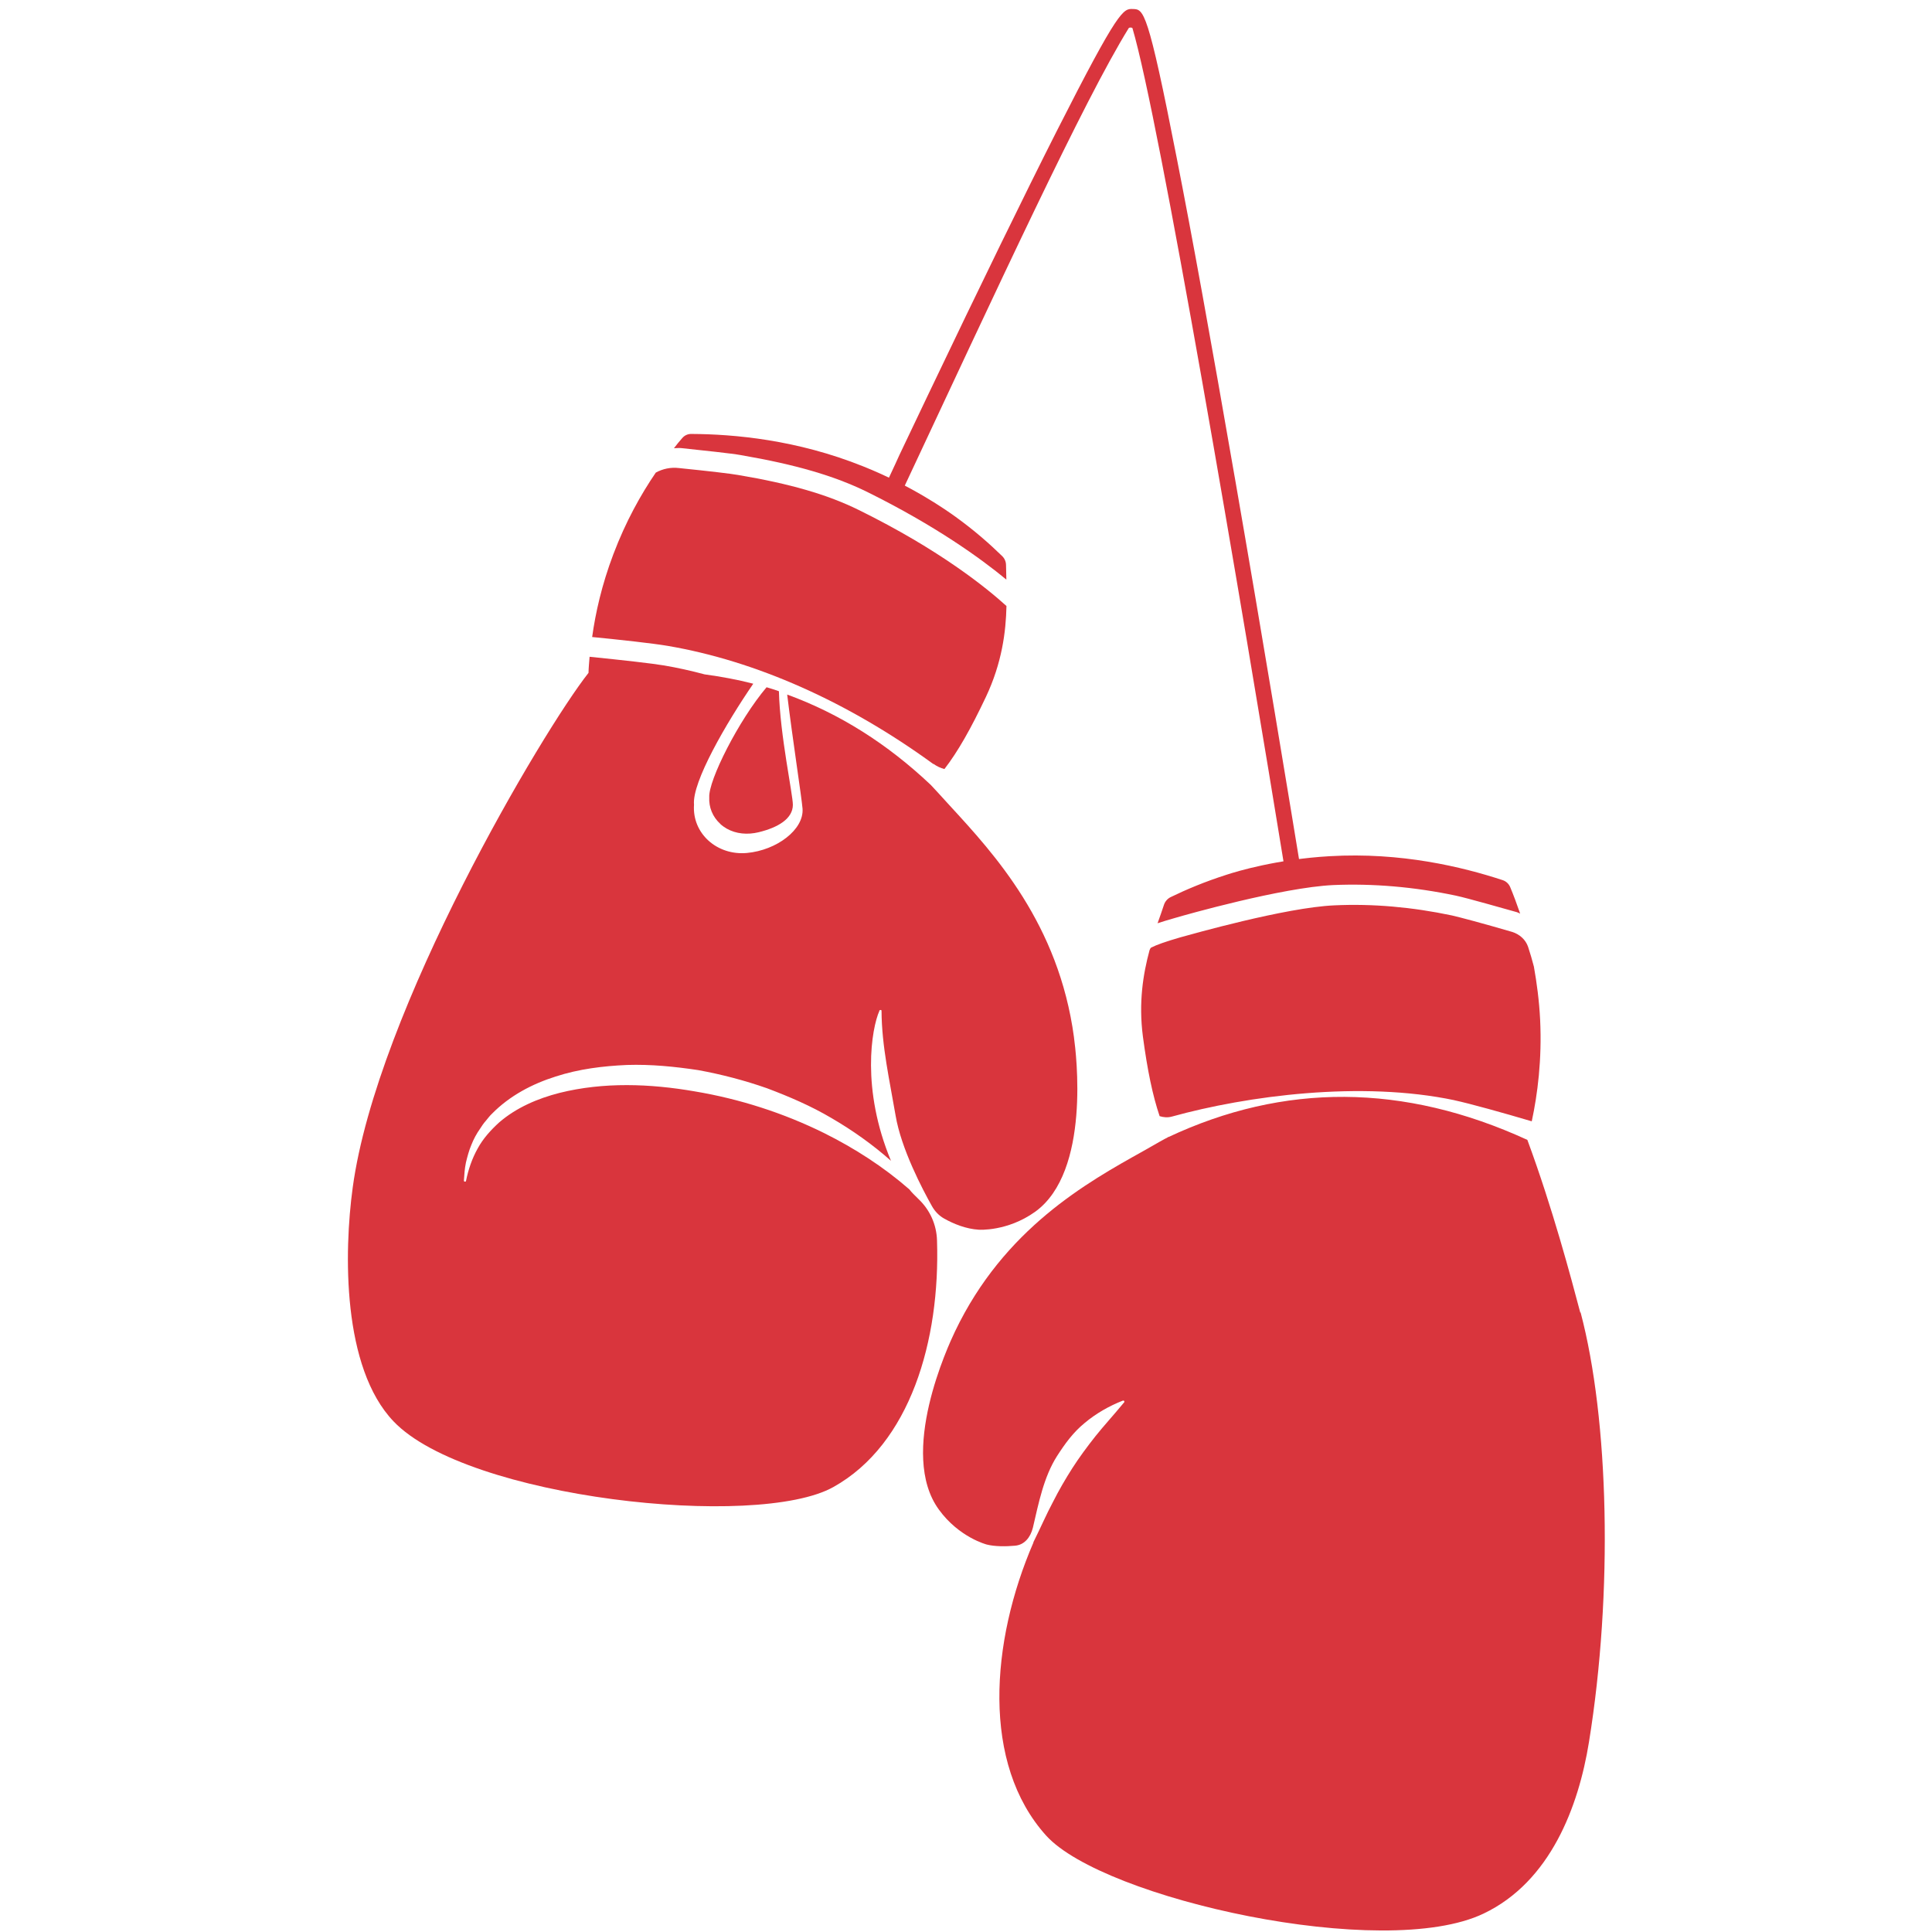
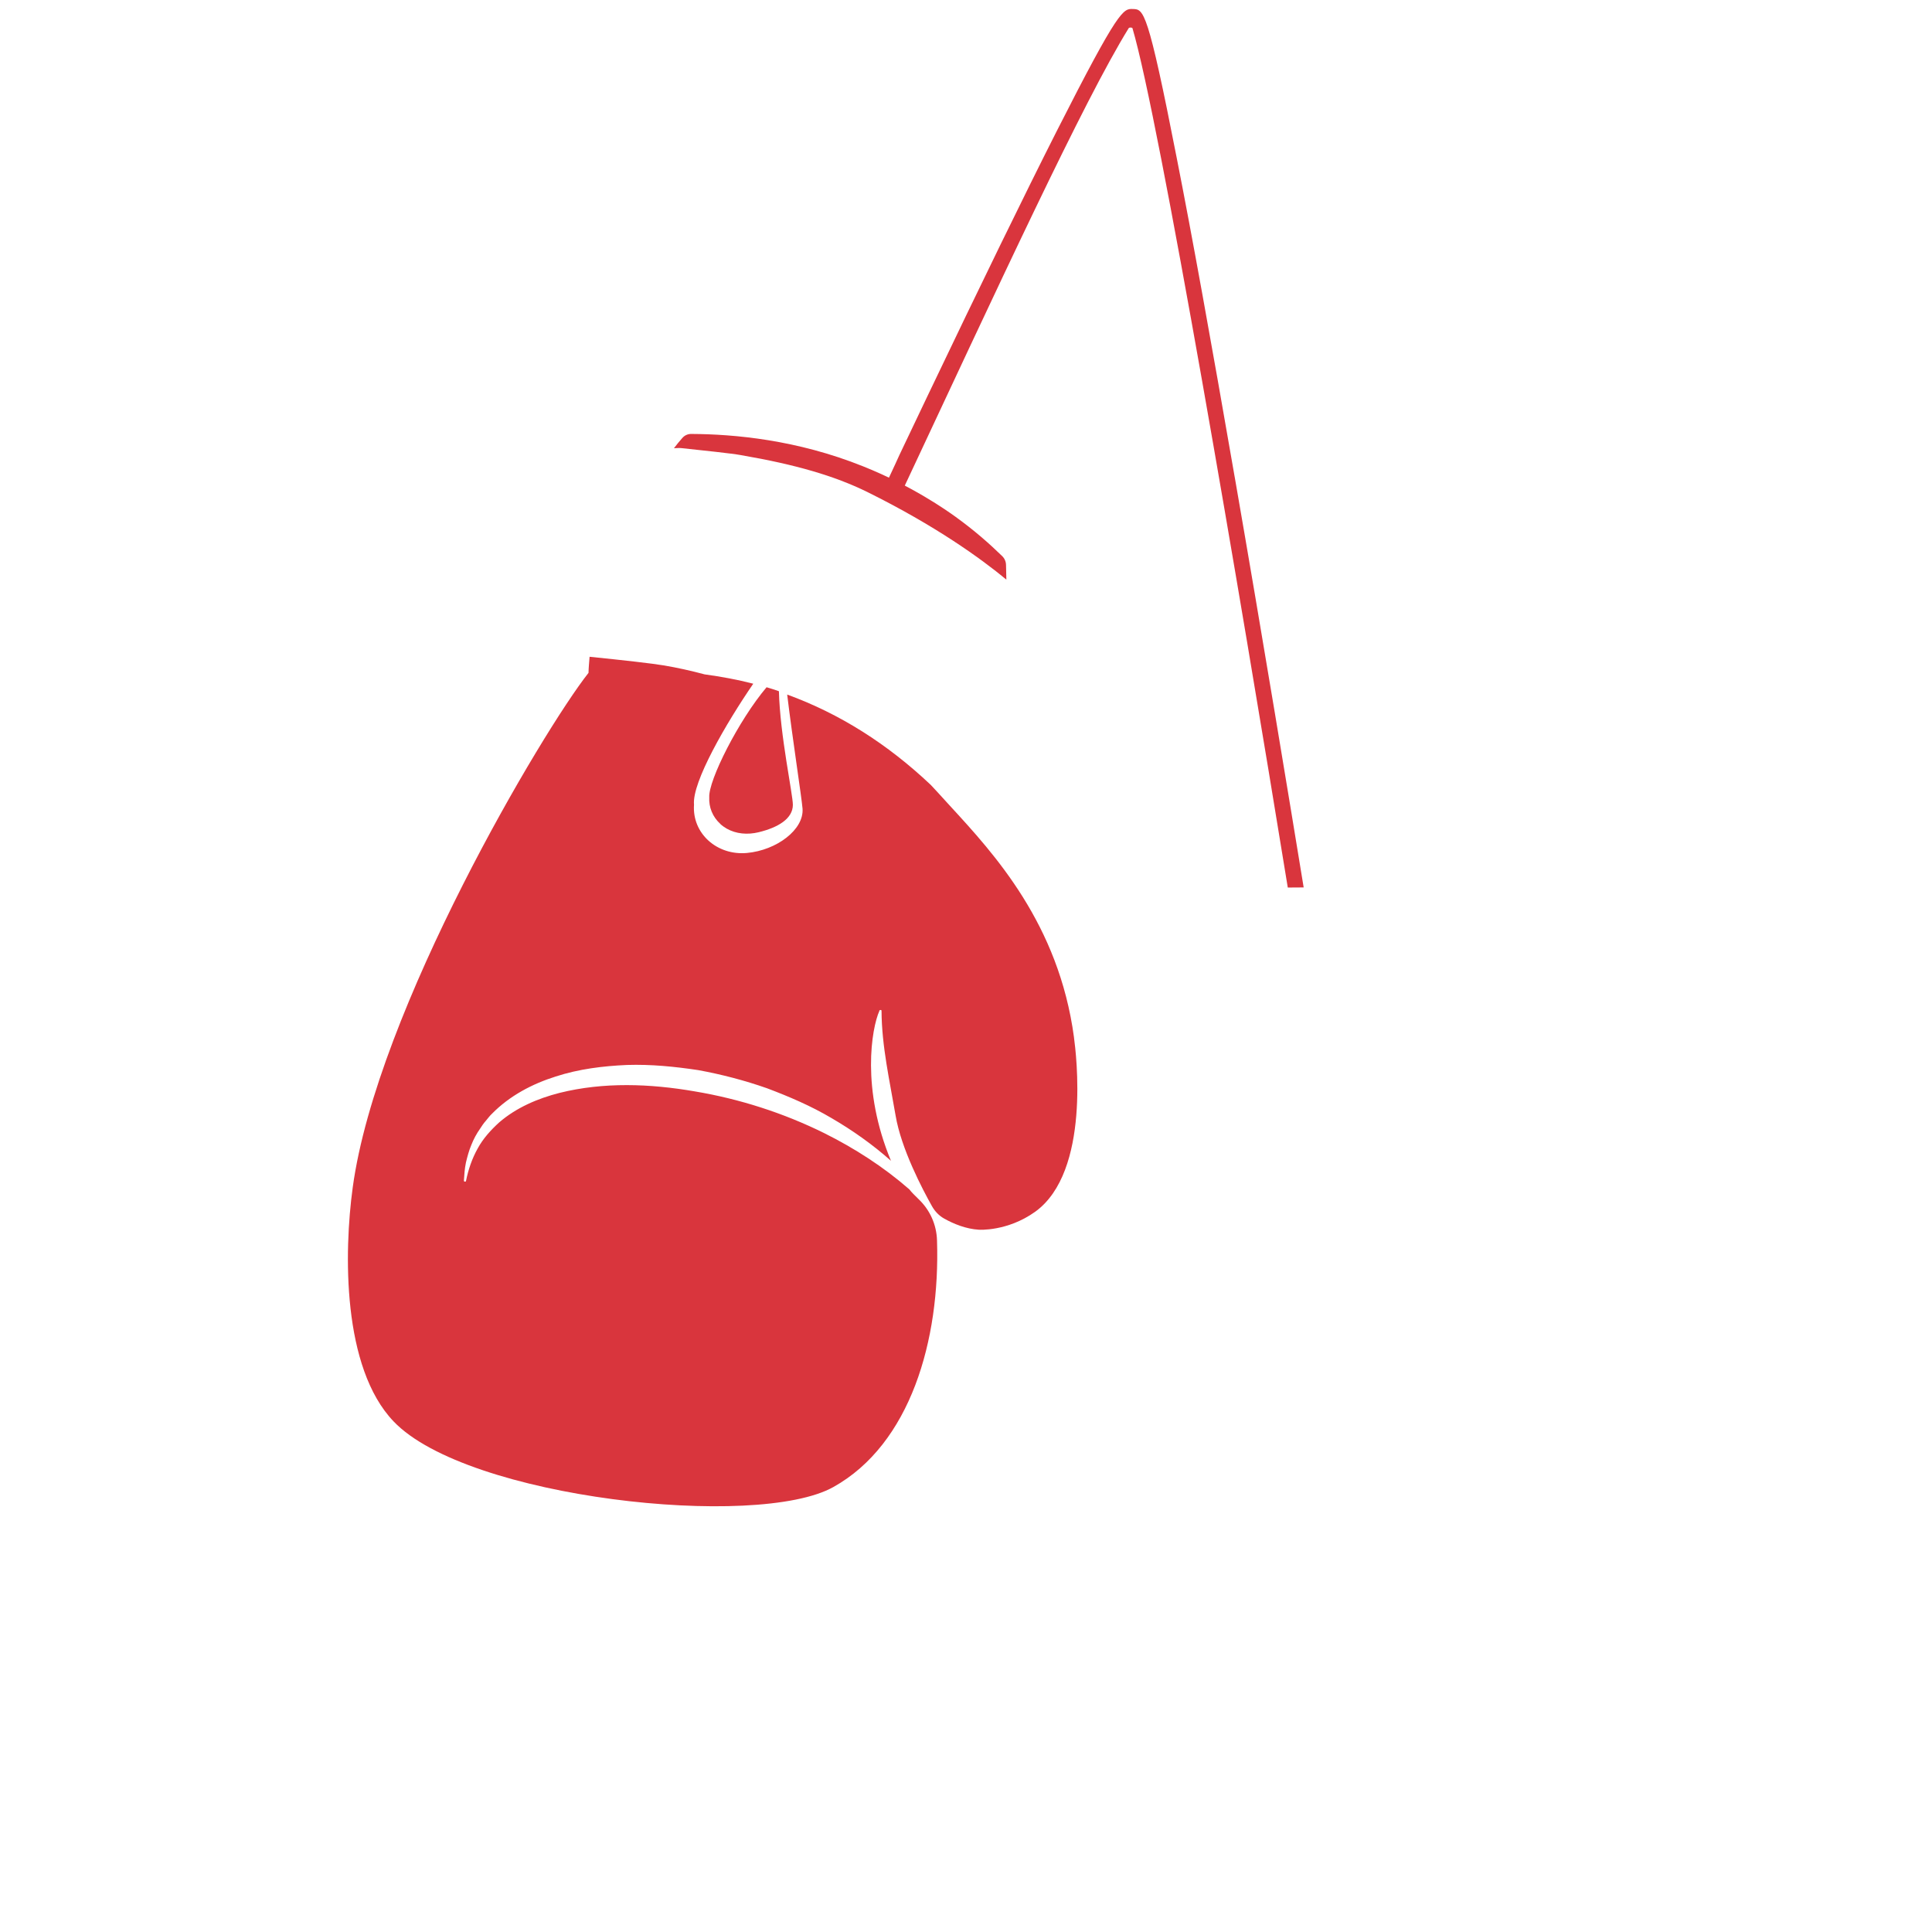
<svg xmlns="http://www.w3.org/2000/svg" width="18" height="18" viewBox="0 0 18 18" fill="none">
  <g clip-path="url(#clip0_638_4468)">
    <path d="M11.504 4.448C11.286 3.191 11.105 2.189 10.963 1.47C10.693 0.089 10.655 0.087 10.556 0.084C10.465 0.08 10.425 0.079 9.846 1.22C9.545 1.815 9.141 2.643 8.644 3.684C8.217 4.578 8.515 3.954 8.199 4.629C8.249 4.635 8.268 4.655 8.346 4.703C9.317 2.63 10.095 0.944 10.516 0.262C10.522 0.254 10.548 0.255 10.551 0.263C10.801 1.108 11.549 5.513 11.998 8.269C12.046 8.269 12.097 8.268 12.146 8.268C12.02 7.498 11.768 5.966 11.504 4.447L11.504 4.448Z" fill="#D9353D" />
-     <path d="M10.784 8.604C10.806 8.542 10.827 8.484 10.844 8.431C10.854 8.4 10.876 8.374 10.905 8.359C11.049 8.289 11.223 8.215 11.43 8.149C11.521 8.119 11.898 8.005 12.388 7.977C13.054 7.938 13.625 8.077 14 8.2C14.033 8.211 14.058 8.235 14.071 8.267C14.101 8.339 14.132 8.422 14.163 8.512C14.154 8.508 14.145 8.503 14.134 8.499C14.029 8.47 13.675 8.368 13.562 8.344C13.177 8.263 12.792 8.23 12.42 8.246C11.943 8.269 11.046 8.523 10.945 8.553C10.88 8.571 10.827 8.588 10.784 8.602V8.604ZM13.551 10.251C13.692 10.281 14.015 10.371 14.271 10.447C14.325 10.196 14.367 9.873 14.349 9.499C14.34 9.322 14.318 9.158 14.291 9.006C14.275 8.944 14.257 8.883 14.237 8.822C14.215 8.756 14.159 8.704 14.087 8.682C13.813 8.602 13.598 8.545 13.527 8.529C13.157 8.451 12.789 8.418 12.431 8.435C11.976 8.455 11.096 8.706 10.997 8.733C10.856 8.774 10.777 8.802 10.724 8.829C10.717 8.835 10.713 8.846 10.71 8.853C10.65 9.075 10.607 9.34 10.648 9.656C10.69 9.971 10.739 10.207 10.804 10.399C10.84 10.41 10.878 10.414 10.918 10.403C11.62 10.209 12.682 10.067 13.553 10.251H13.551ZM10.881 10.595C10.883 10.595 10.885 10.595 10.887 10.593C10.885 10.593 10.883 10.593 10.88 10.593L10.881 10.595ZM14.723 12.229C14.638 11.908 14.466 11.258 14.23 10.62C13.076 10.091 11.96 10.089 10.883 10.595C10.849 10.611 10.773 10.655 10.652 10.724C10.127 11.017 9.357 11.445 8.898 12.404C8.835 12.535 8.367 13.542 8.747 14.064C8.935 14.324 9.193 14.39 9.193 14.39C9.267 14.409 9.37 14.409 9.456 14.401C9.545 14.394 9.601 14.322 9.623 14.234C9.677 14.003 9.724 13.761 9.848 13.566C9.924 13.448 9.998 13.346 10.105 13.258C10.211 13.169 10.334 13.099 10.462 13.049C10.468 13.049 10.473 13.049 10.475 13.055C10.475 13.059 10.475 13.062 10.475 13.064L10.471 13.068C10.374 13.186 10.285 13.282 10.206 13.381C10.127 13.481 10.056 13.577 9.991 13.678C9.926 13.78 9.866 13.883 9.809 13.996C9.749 14.108 9.697 14.23 9.628 14.368V14.372C9.229 15.294 9.142 16.432 9.747 17.102C10.278 17.69 12.892 18.275 13.823 17.828C14.445 17.531 14.707 16.831 14.804 16.231C15.03 14.833 14.99 13.223 14.726 12.227L14.723 12.229Z" fill="#D9353D" />
    <path d="M6.71 7.676C6.784 7.744 6.885 7.774 6.991 7.766C7.016 7.764 7.042 7.76 7.067 7.754C7.249 7.71 7.386 7.628 7.387 7.499C7.387 7.399 7.267 6.849 7.257 6.44C7.22 6.426 7.181 6.415 7.142 6.403C6.882 6.71 6.599 7.272 6.608 7.428C6.603 7.52 6.639 7.611 6.711 7.676L6.71 7.676Z" fill="#D9353D" />
-     <path d="M8.697 7.117C8.728 7.139 8.763 7.156 8.799 7.165C8.925 7.002 9.046 6.788 9.186 6.492C9.335 6.176 9.372 5.887 9.377 5.646C9.195 5.481 8.76 5.125 8 4.751C7.71 4.608 7.363 4.507 6.875 4.425C6.807 4.413 6.613 4.39 6.328 4.361C6.249 4.351 6.174 4.368 6.11 4.403C5.972 4.605 5.83 4.858 5.714 5.165C5.607 5.448 5.548 5.71 5.517 5.935C5.774 5.96 6.082 5.994 6.218 6.017C7.043 6.157 7.9 6.539 8.695 7.118L8.697 7.117Z" fill="#D9353D" />
    <path d="M6.907 4.241C7.412 4.328 7.773 4.433 8.079 4.583C8.719 4.9 9.139 5.204 9.376 5.4C9.375 5.352 9.374 5.307 9.373 5.267C9.373 5.233 9.36 5.203 9.336 5.18C9.22 5.067 9.079 4.942 8.9 4.813C8.822 4.757 8.5 4.528 8.042 4.345C7.422 4.096 6.837 4.045 6.442 4.043C6.408 4.042 6.376 4.057 6.355 4.083C6.33 4.111 6.304 4.143 6.279 4.176C6.302 4.176 6.326 4.172 6.349 4.175C6.553 4.197 6.815 4.224 6.908 4.241L6.907 4.241Z" fill="#D9353D" />
    <path d="M10.006 9.664C9.864 8.608 9.263 7.956 8.852 7.509C8.759 7.407 8.699 7.341 8.672 7.313C8.267 6.93 7.822 6.649 7.334 6.471C7.383 6.877 7.468 7.425 7.477 7.533C7.492 7.729 7.236 7.922 6.958 7.947C6.679 7.972 6.447 7.764 6.466 7.497C6.446 7.288 6.766 6.737 7.018 6.37C6.872 6.332 6.719 6.304 6.565 6.283C6.438 6.249 6.311 6.221 6.188 6.2C6.075 6.181 5.808 6.151 5.493 6.119C5.489 6.172 5.484 6.221 5.483 6.269C5.062 6.801 3.51 9.413 3.286 11.065C3.204 11.665 3.187 12.741 3.667 13.243C4.351 13.96 7.054 14.253 7.765 13.854C8.481 13.454 8.76 12.489 8.73 11.558C8.726 11.41 8.664 11.272 8.557 11.171C8.525 11.139 8.492 11.108 8.472 11.081C8.233 10.872 7.962 10.698 7.679 10.557C7.299 10.369 6.89 10.238 6.472 10.168C6.056 10.096 5.624 10.08 5.214 10.182C5.01 10.234 4.811 10.319 4.651 10.457C4.573 10.528 4.501 10.607 4.45 10.701C4.398 10.794 4.363 10.897 4.342 11.001C4.342 11.007 4.336 11.01 4.331 11.009C4.325 11.009 4.322 11.004 4.322 11C4.326 10.943 4.329 10.888 4.341 10.831C4.354 10.777 4.369 10.72 4.391 10.668C4.412 10.614 4.44 10.562 4.474 10.514C4.49 10.489 4.506 10.465 4.525 10.444C4.545 10.421 4.562 10.396 4.583 10.377C4.749 10.208 4.96 10.098 5.176 10.03C5.394 9.959 5.618 9.932 5.842 9.922C6.065 9.915 6.286 9.937 6.505 9.97C6.724 10.01 6.938 10.066 7.146 10.139C7.353 10.217 7.556 10.304 7.747 10.417C7.943 10.531 8.131 10.664 8.301 10.815C8.022 10.146 8.12 9.582 8.193 9.418L8.193 9.414C8.193 9.414 8.203 9.408 8.208 9.41C8.212 9.41 8.213 9.416 8.213 9.419C8.215 9.748 8.289 10.07 8.344 10.393C8.396 10.703 8.595 11.081 8.682 11.236C8.71 11.286 8.749 11.327 8.798 11.354C8.884 11.402 8.999 11.45 9.12 11.457C9.12 11.457 9.385 11.475 9.644 11.29C10.164 10.916 10.026 9.811 10.006 9.666L10.006 9.664Z" fill="#D9353D" />
  </g>
  <defs>
    <clipPath id="clip0_638_4468">
      <rect width="12" height="18" fill="white" transform="translate(3)" />
    </clipPath>
  </defs>
</svg>